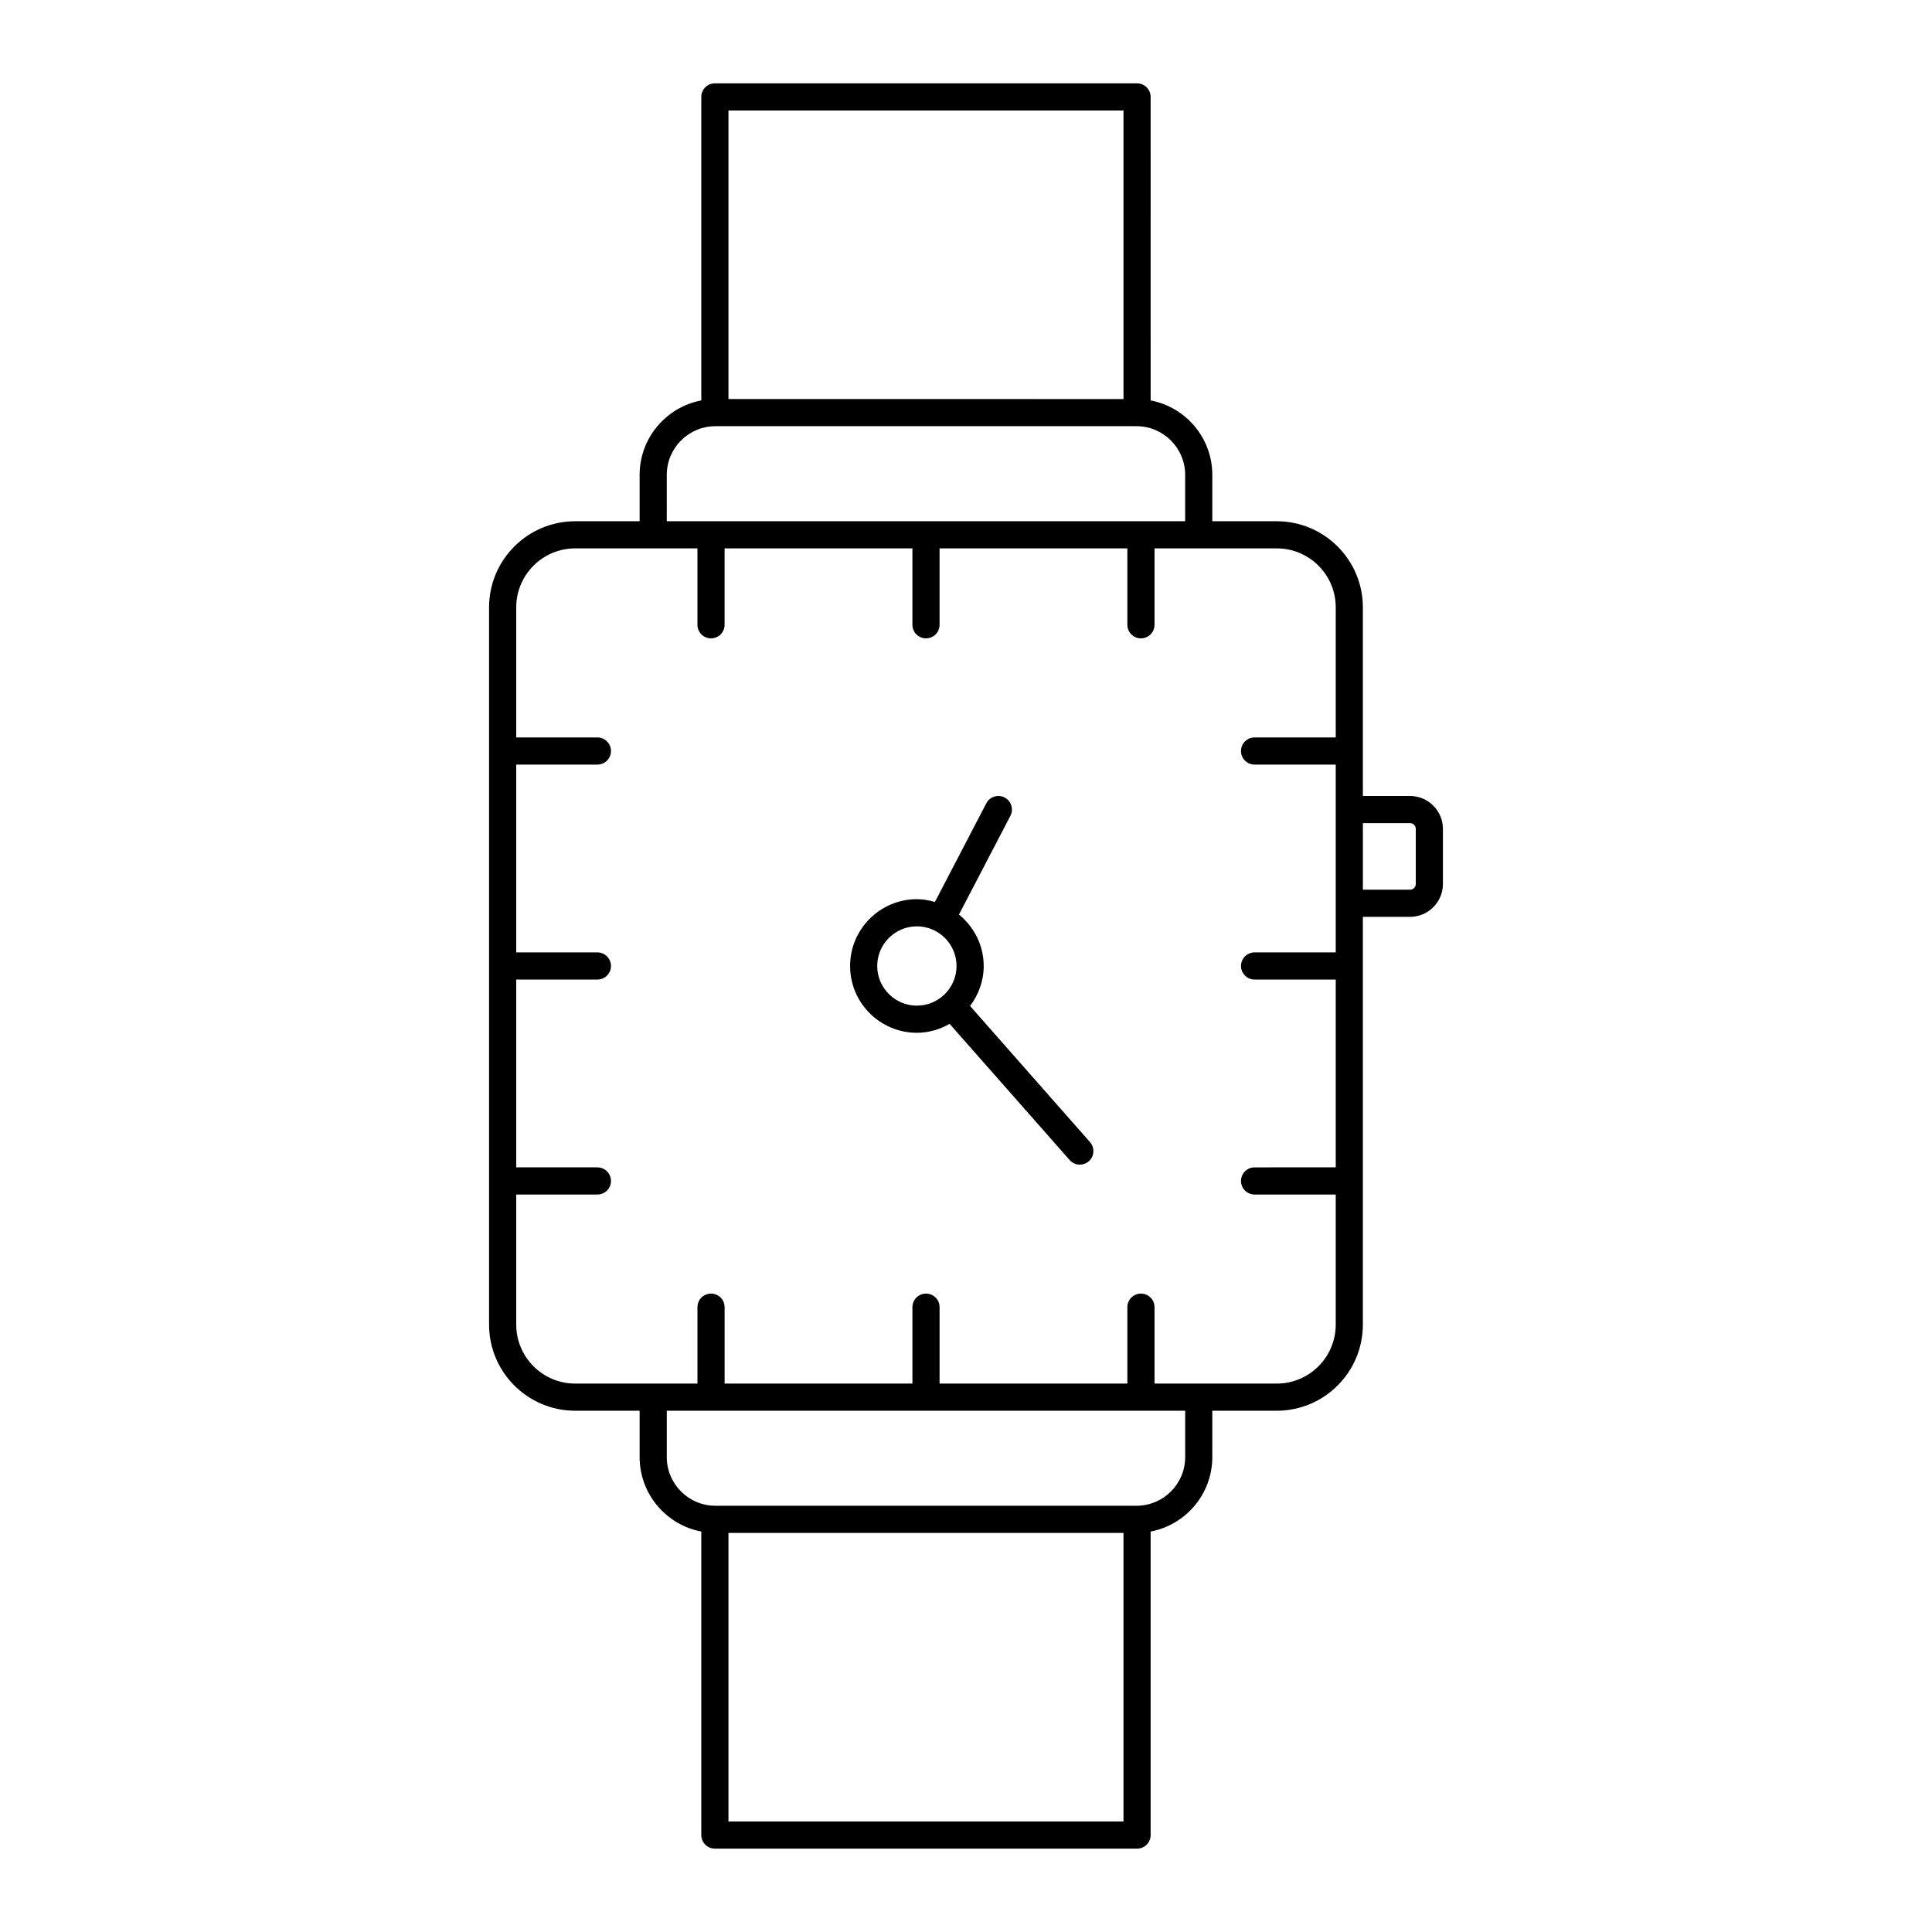
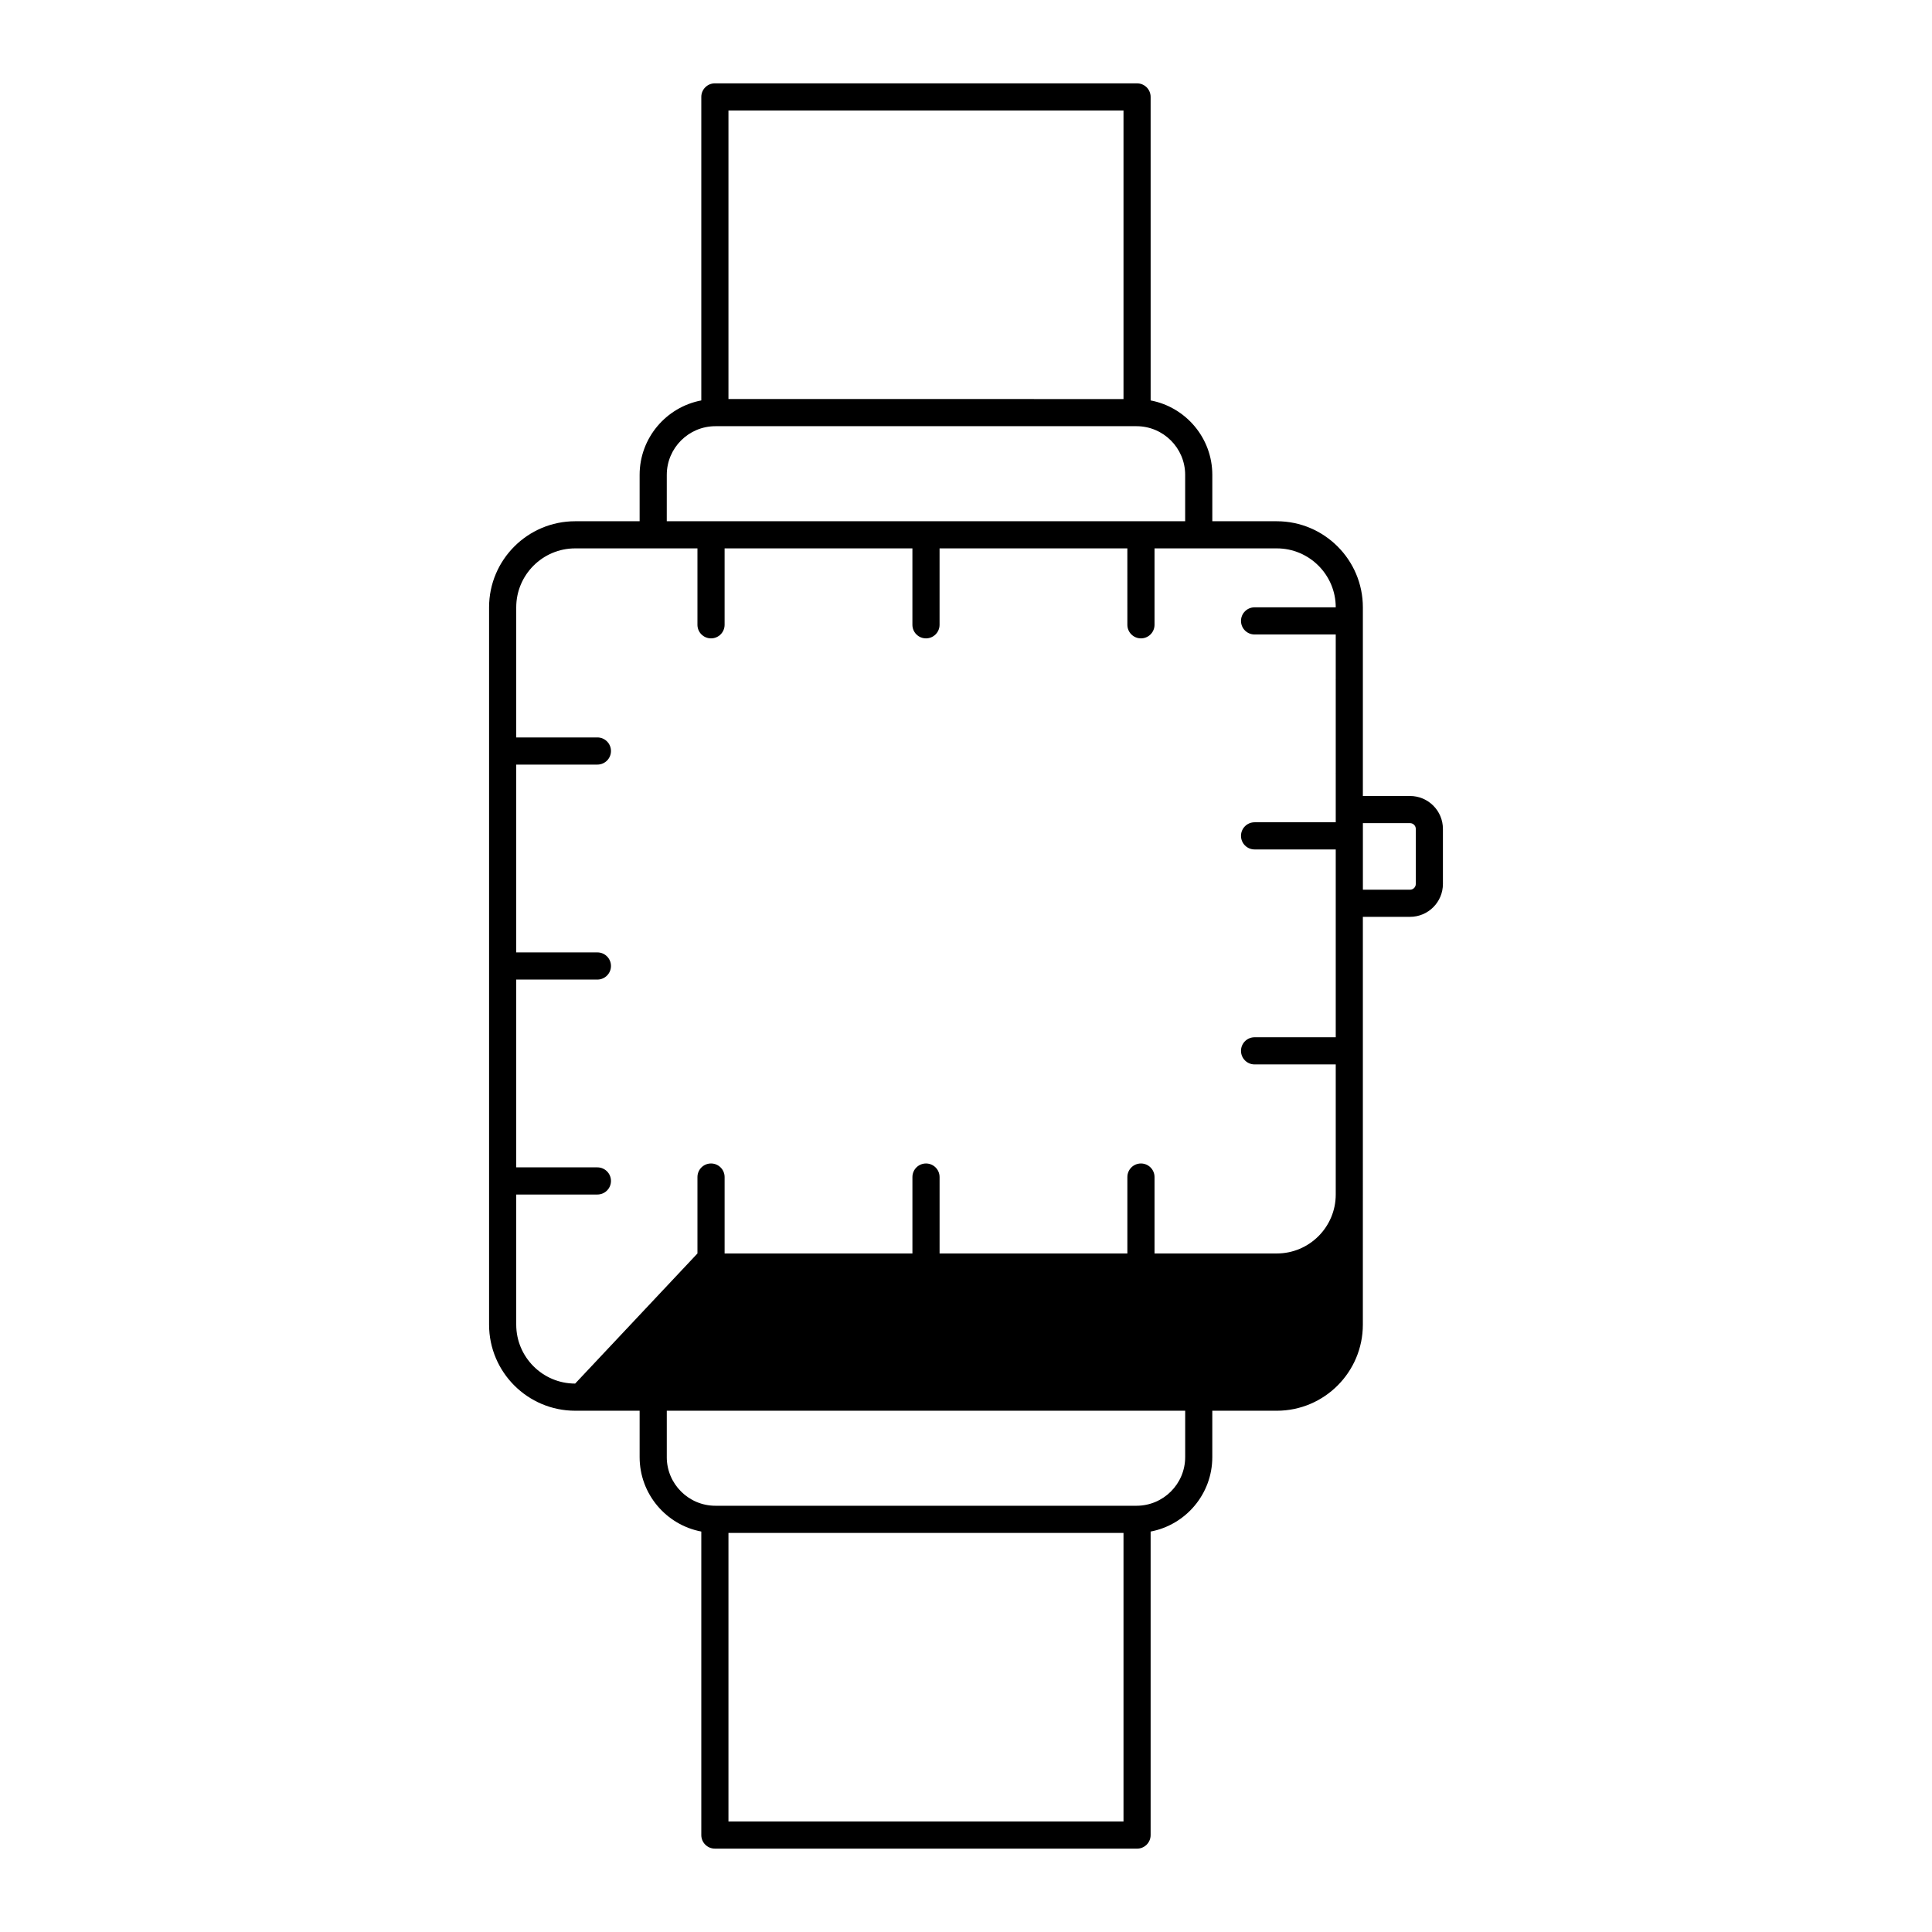
<svg xmlns="http://www.w3.org/2000/svg" fill="#000000" width="800px" height="800px" version="1.1" viewBox="144 144 512 512">
  <g>
-     <path d="m386.98 417.7c3.168 0 6.106-0.902 8.68-2.367l31.805 36.09c0.711 0.805 1.703 1.219 2.699 1.219 0.848 0 1.695-0.297 2.379-0.898 1.488-1.312 1.633-3.59 0.32-5.078l-31.785-36.07c2.234-2.965 3.613-6.609 3.613-10.598 0-5.516-2.586-10.391-6.555-13.637l13.629-26.156c0.918-1.762 0.234-3.938-1.527-4.852-1.77-0.926-3.941-0.23-4.852 1.527l-13.625 26.148c-1.527-0.434-3.109-0.738-4.773-0.738-9.762 0-17.703 7.941-17.703 17.703-0.008 9.766 7.934 17.707 17.695 17.707zm0-28.211c5.797 0 10.512 4.715 10.512 10.508s-4.715 10.508-10.512 10.508c-5.793 0-10.508-4.715-10.508-10.508s4.715-10.508 10.508-10.508z" />
-     <path d="m333.45 633.91h111.88c1.988 0 3.598-1.609 3.598-3.598v-80.434c9.293-1.762 16.344-9.934 16.344-19.73v-12.289h17.082c12.582 0 22.816-10.234 22.816-22.816l0.004-108.07h12.5c4.805 0 8.715-3.91 8.715-8.715v-14.598c0-4.805-3.91-8.715-8.715-8.715h-12.5v-49.992c0-12.582-10.234-22.816-22.816-22.816h-17.082v-12.289c0-9.797-7.051-17.969-16.344-19.73l-0.004-80.43c0-1.988-1.609-3.598-3.598-3.598l-111.88-0.004c-1.988 0-3.598 1.609-3.598 3.598v80.434c-9.293 1.762-16.344 9.934-16.344 19.73v12.289h-17.082c-12.582 0-22.816 10.234-22.816 22.816v190.09c0 12.582 10.234 22.816 22.816 22.816h17.082v12.289c0 9.797 7.051 17.969 16.344 19.73v80.43c0 1.984 1.609 3.598 3.598 3.598zm171.73-271.77h12.5c0.836 0 1.52 0.684 1.52 1.52v14.598c0 0.836-0.684 1.52-1.52 1.52h-12.5zm-63.441 264.57h-104.69v-76.473h104.69zm-104.69-453.43h104.69v76.473l-104.69-0.004zm-16.344 96.562c0-7.109 5.785-12.895 12.898-12.895h111.58c7.113 0 12.898 5.785 12.898 12.895v12.289h-137.38zm-24.281 240.82c-8.609 0-15.617-7.008-15.617-15.621v-34.48h21.508c1.988 0 3.598-1.609 3.598-3.598 0-1.988-1.609-3.598-3.598-3.598h-21.508v-49.77h21.508c1.988 0 3.598-1.609 3.598-3.598s-1.609-3.598-3.598-3.598h-21.508v-49.773h21.508c1.988 0 3.598-1.609 3.598-3.598s-1.609-3.598-3.598-3.598h-21.508v-34.48c0-8.613 7.008-15.621 15.617-15.621h32.406v20.25c0 1.988 1.609 3.598 3.598 3.598s3.598-1.609 3.598-3.598v-20.25h49.77v20.25c0 1.988 1.609 3.598 3.598 3.598s3.598-1.609 3.598-3.598v-20.25h49.766l0.004 20.25c0 1.988 1.609 3.598 3.598 3.598s3.598-1.609 3.598-3.598v-20.25h32.406c8.609 0 15.617 7.008 15.617 15.621v34.48h-21.508c-1.988 0-3.598 1.609-3.598 3.598s1.609 3.598 3.598 3.598h21.508v11.844c0 0.023-0.016 0.043-0.016 0.07 0 0.023 0.012 0.043 0.016 0.07v24.691c0 0.023-0.016 0.043-0.016 0.07 0 0.023 0.012 0.043 0.016 0.07v12.953h-21.508c-1.988 0-3.598 1.609-3.598 3.598 0 1.988 1.609 3.598 3.598 3.598h21.508v49.77l-21.508 0.004c-1.988 0-3.598 1.609-3.598 3.598 0 1.988 1.609 3.598 3.598 3.598h21.508v34.48c0 8.613-7.008 15.621-15.617 15.621h-32.406v-20.25c0-1.988-1.609-3.598-3.598-3.598s-3.598 1.609-3.598 3.598v20.25h-49.766v-20.25c0-1.988-1.609-3.598-3.598-3.598s-3.598 1.609-3.598 3.598v20.25h-49.773v-20.25c0-1.988-1.609-3.598-3.598-3.598s-3.598 1.609-3.598 3.598v20.25zm24.281 19.484v-12.289h137.38v12.289c0 7.109-5.785 12.895-12.898 12.895h-111.59c-7.109 0-12.895-5.781-12.895-12.895z" />
+     <path d="m333.45 633.91h111.88c1.988 0 3.598-1.609 3.598-3.598v-80.434c9.293-1.762 16.344-9.934 16.344-19.73v-12.289h17.082c12.582 0 22.816-10.234 22.816-22.816l0.004-108.07h12.5c4.805 0 8.715-3.91 8.715-8.715v-14.598c0-4.805-3.91-8.715-8.715-8.715h-12.5v-49.992c0-12.582-10.234-22.816-22.816-22.816h-17.082v-12.289c0-9.797-7.051-17.969-16.344-19.73l-0.004-80.43c0-1.988-1.609-3.598-3.598-3.598l-111.88-0.004c-1.988 0-3.598 1.609-3.598 3.598v80.434c-9.293 1.762-16.344 9.934-16.344 19.73v12.289h-17.082c-12.582 0-22.816 10.234-22.816 22.816v190.09c0 12.582 10.234 22.816 22.816 22.816h17.082v12.289c0 9.797 7.051 17.969 16.344 19.73v80.43c0 1.984 1.609 3.598 3.598 3.598zm171.73-271.77h12.5c0.836 0 1.52 0.684 1.52 1.52v14.598c0 0.836-0.684 1.52-1.52 1.52h-12.5zm-63.441 264.57h-104.69v-76.473h104.69zm-104.69-453.43h104.69v76.473l-104.69-0.004zm-16.344 96.562c0-7.109 5.785-12.895 12.898-12.895h111.58c7.113 0 12.898 5.785 12.898 12.895v12.289h-137.38zm-24.281 240.82c-8.609 0-15.617-7.008-15.617-15.621v-34.48h21.508c1.988 0 3.598-1.609 3.598-3.598 0-1.988-1.609-3.598-3.598-3.598h-21.508v-49.77h21.508c1.988 0 3.598-1.609 3.598-3.598s-1.609-3.598-3.598-3.598h-21.508v-49.773h21.508c1.988 0 3.598-1.609 3.598-3.598s-1.609-3.598-3.598-3.598h-21.508v-34.48c0-8.613 7.008-15.621 15.617-15.621h32.406v20.25c0 1.988 1.609 3.598 3.598 3.598s3.598-1.609 3.598-3.598v-20.25h49.77v20.25c0 1.988 1.609 3.598 3.598 3.598s3.598-1.609 3.598-3.598v-20.25h49.766l0.004 20.25c0 1.988 1.609 3.598 3.598 3.598s3.598-1.609 3.598-3.598v-20.25h32.406c8.609 0 15.617 7.008 15.617 15.621h-21.508c-1.988 0-3.598 1.609-3.598 3.598s1.609 3.598 3.598 3.598h21.508v11.844c0 0.023-0.016 0.043-0.016 0.07 0 0.023 0.012 0.043 0.016 0.07v24.691c0 0.023-0.016 0.043-0.016 0.07 0 0.023 0.012 0.043 0.016 0.07v12.953h-21.508c-1.988 0-3.598 1.609-3.598 3.598 0 1.988 1.609 3.598 3.598 3.598h21.508v49.77l-21.508 0.004c-1.988 0-3.598 1.609-3.598 3.598 0 1.988 1.609 3.598 3.598 3.598h21.508v34.48c0 8.613-7.008 15.621-15.617 15.621h-32.406v-20.25c0-1.988-1.609-3.598-3.598-3.598s-3.598 1.609-3.598 3.598v20.25h-49.766v-20.25c0-1.988-1.609-3.598-3.598-3.598s-3.598 1.609-3.598 3.598v20.25h-49.773v-20.25c0-1.988-1.609-3.598-3.598-3.598s-3.598 1.609-3.598 3.598v20.25zm24.281 19.484v-12.289h137.38v12.289c0 7.109-5.785 12.895-12.898 12.895h-111.59c-7.109 0-12.895-5.781-12.895-12.895z" />
  </g>
</svg>